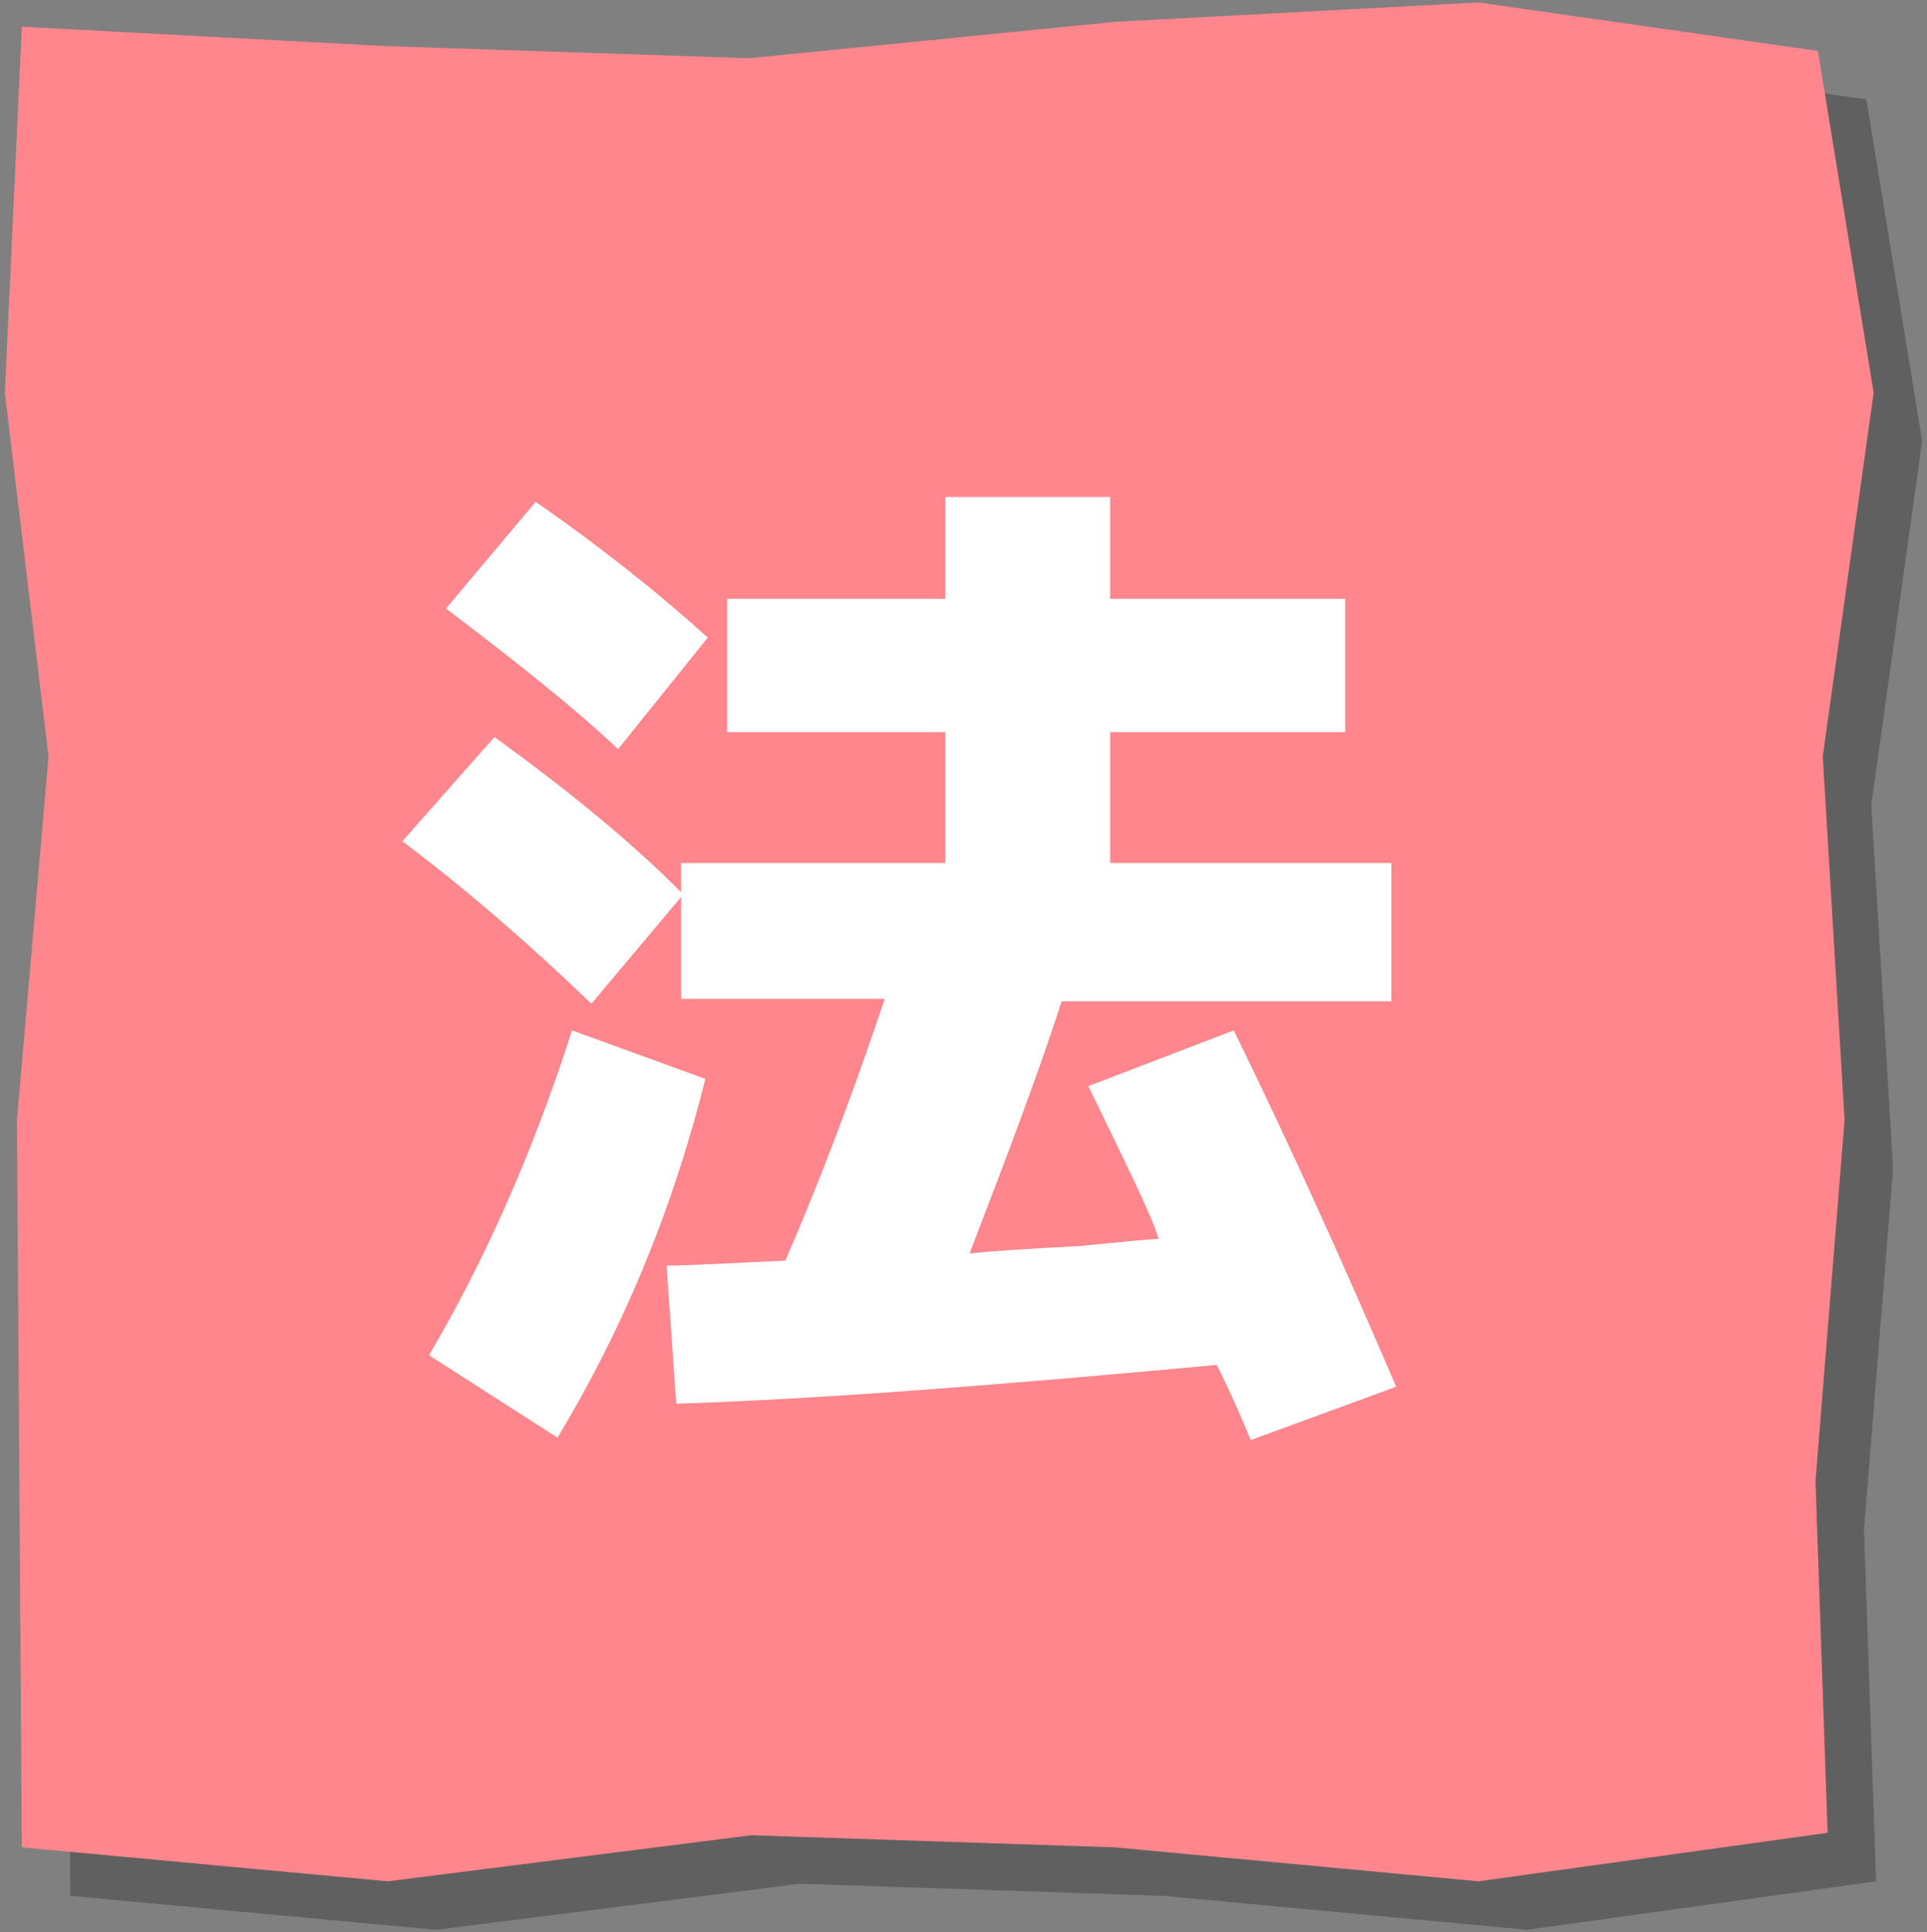
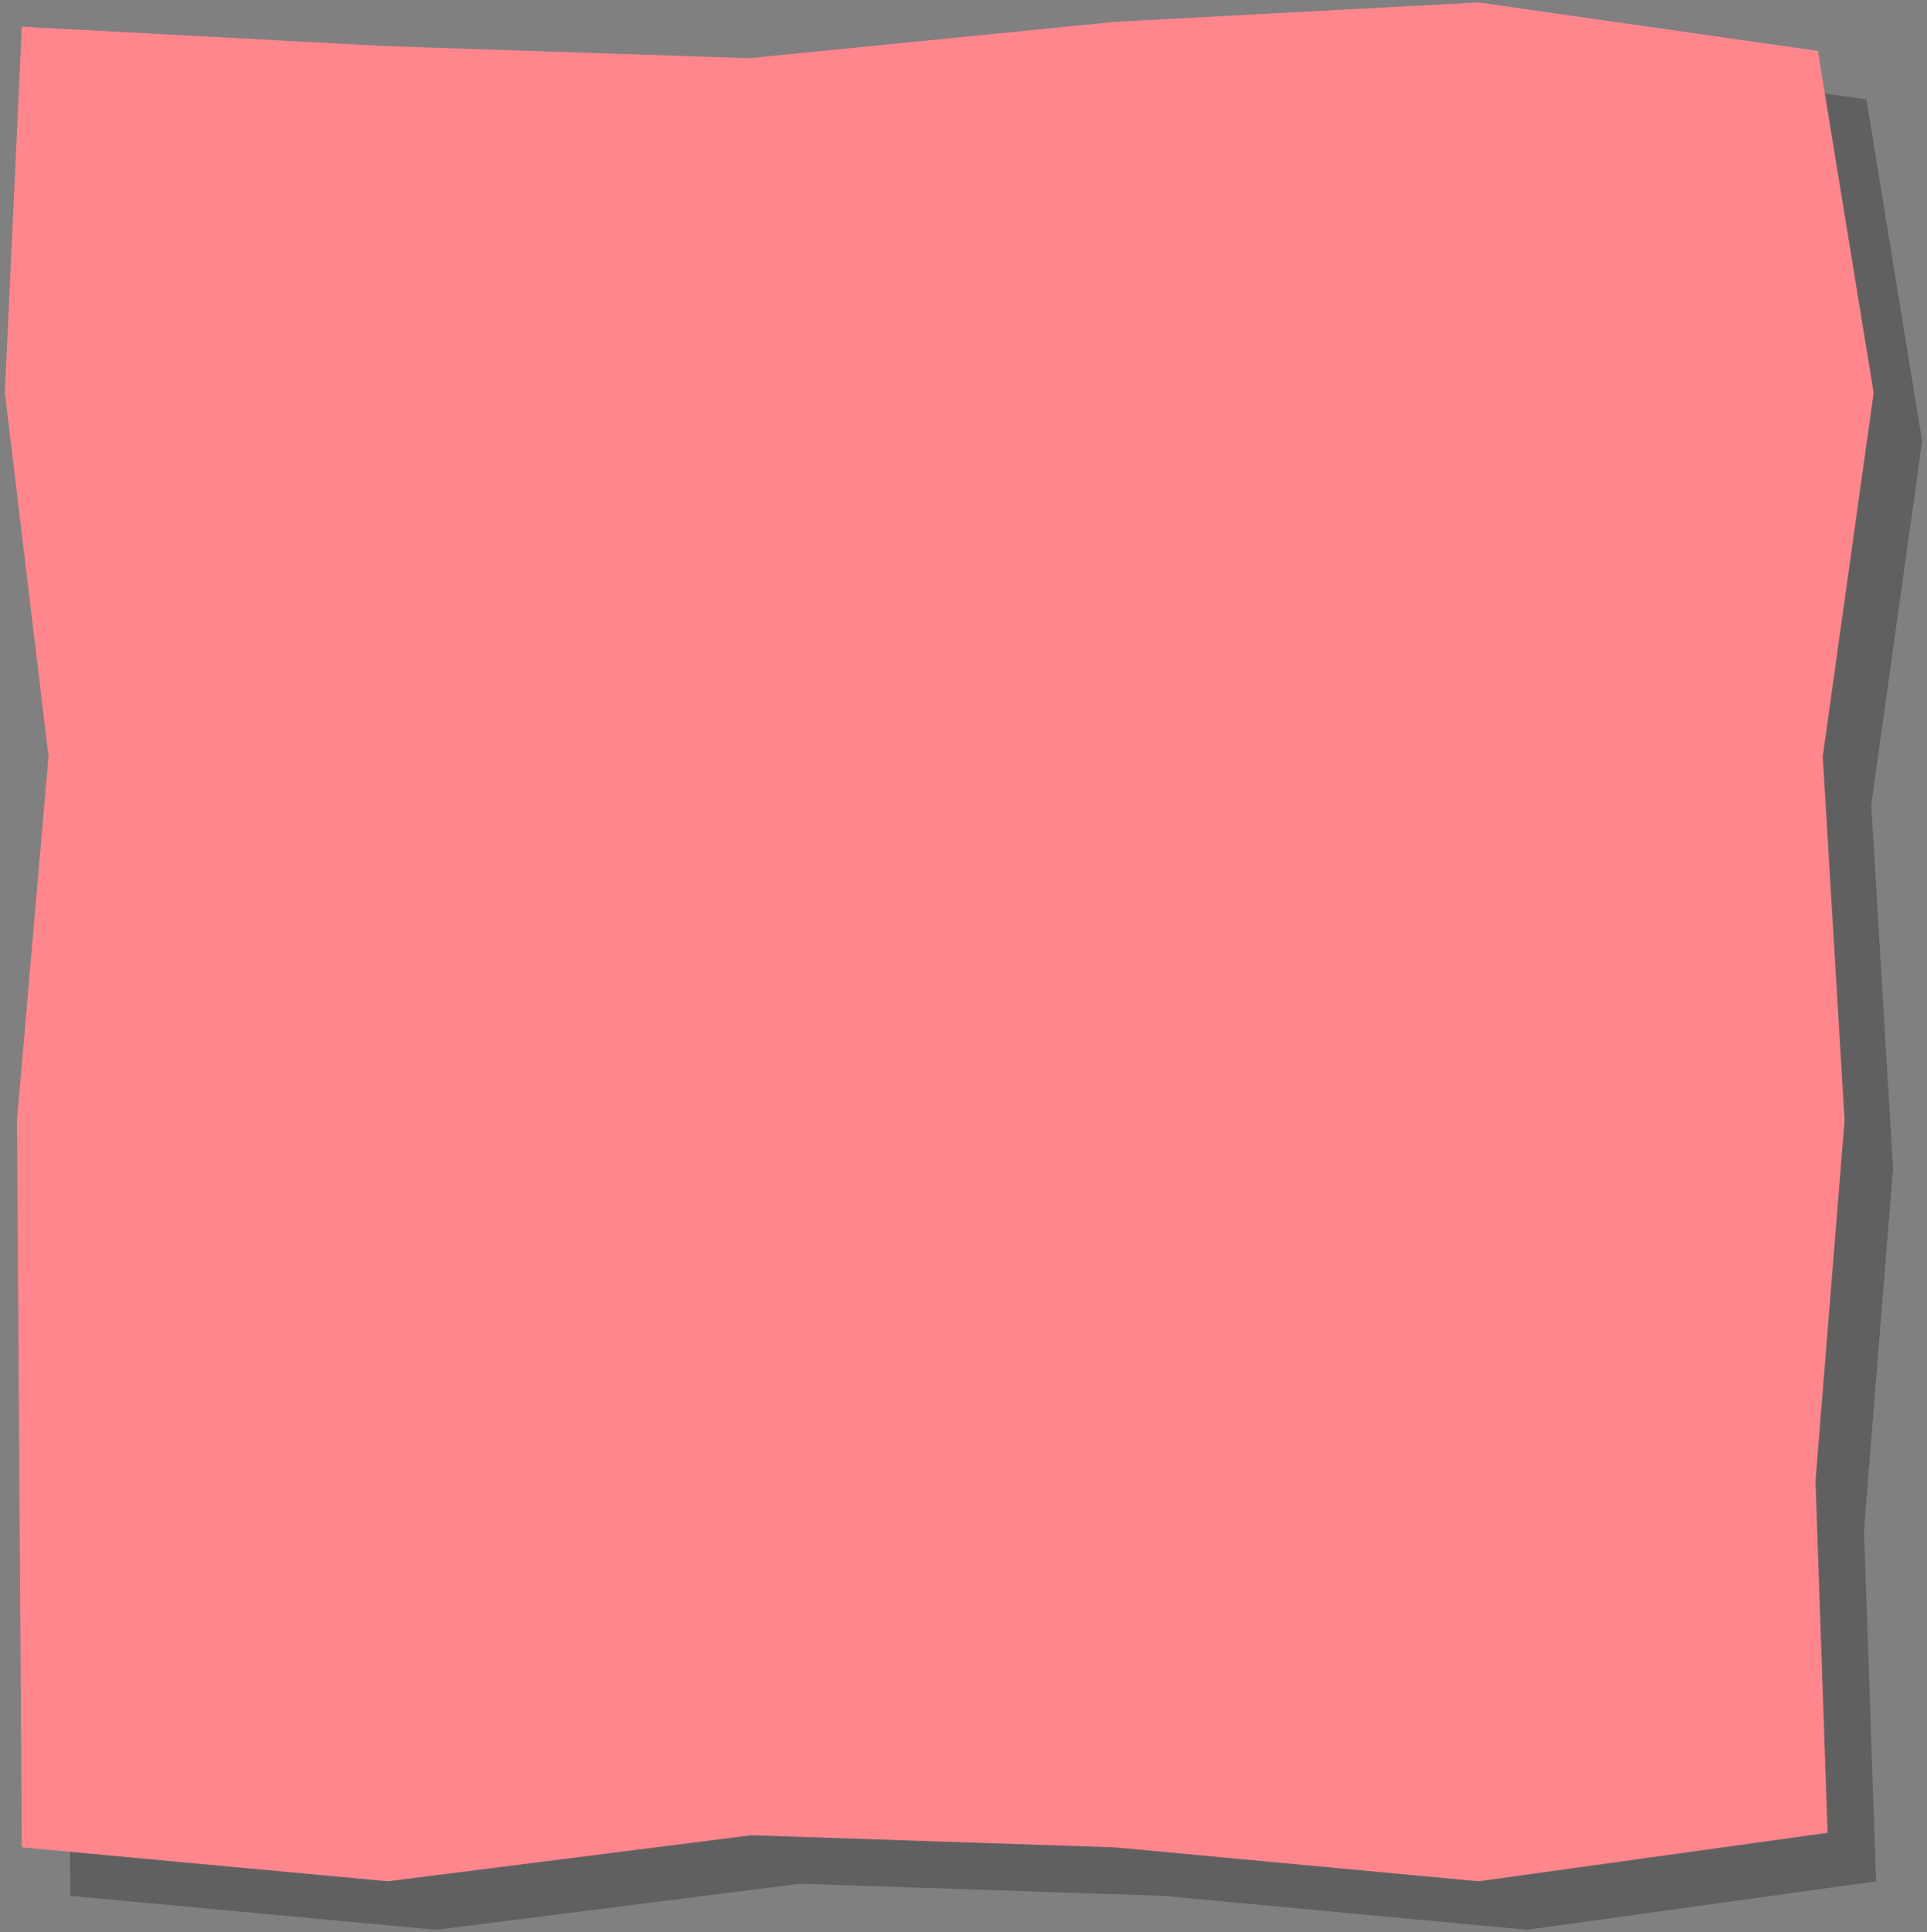
<svg xmlns="http://www.w3.org/2000/svg" version="1.1" id="レイヤー_1" x="0px" y="0px" viewBox="0 0 79.5 79.7" style="enable-background:new 0 0 79.5 79.7;" xml:space="preserve">
  <rect x="0" y="0" width="79.5" height="79.7" fill="#808080" stroke="none" />
  <style type="text/css">
	.st0{opacity:0.25;}
	.st1{fill:#FF868C;}
	.st2{fill:#FFFFFF;}
</style>
  <g>
    <g>
      <g class="st0">
        <polygon points="77.4,77.6 63,79.6 48,78.2 33,77.7 18,79.6 2.9,78.2 2.8,63.2 2.7,48.2 4,33.2 2.2,18.2 2.9,3.1 17.9,3.9      32.9,4.4 48,2.9 63,2.1 77,4.1 79.3,18.2 77.2,33.2 78.1,48.2 76.9,63.1    " />
      </g>
      <g>
        <polygon class="st1" points="75.4,75.6 61,77.6 46,76.2 31,75.7 16,77.6 0.9,76.2 0.8,61.2 0.7,46.2 2,31.2 0.2,16.2 0.9,1.1      15.9,1.9 30.9,2.4 46,0.9 61,0.1 75,2.1 77.3,16.2 75.2,31.2 76.1,46.2 74.9,61.1    " />
      </g>
    </g>
    <g>
-       <path class="st2" d="M44.9,44.8l6-2.3c2.4,4.9,4.6,9.8,6.7,14.7l-6,2.2c-0.7-1.7-1.2-2.7-1.4-3.1c-8.7,0.8-16.1,1.4-22.3,1.6    l-0.4-5.7c1,0,2.6-0.1,4.9-0.2c1.3-3,2.7-6.6,4.1-10.8h-8.4V37l-3.7,4.4c-2.4-2.3-5-4.6-7.8-6.7l3.8-4.3c2.9,2.1,5.5,4.2,7.7,6.4    v-1.2H39v-5.4h-9v-5.5h9v-4.2h6.8v4.2h9.7v5.5h-9.7v5.4h11.6v5.7H43.8c-1,3.1-2.3,6.5-3.8,10.4c1-0.1,2.5-0.2,4.5-0.3    c2-0.2,3.1-0.3,3.3-0.3C47.5,50.1,46.5,48.1,44.9,44.8z M29.1,44.5C27.7,50.1,25.6,55,23,59.3l-5.3-3.4C20,52,22,47.5,23.6,42.5    L29.1,44.5z M18.4,25.1l3.7-4.4c2.6,1.8,5,3.7,7.1,5.6l-3.7,4.6C23.7,29.2,21.3,27.3,18.4,25.1z" />
-     </g>
+       </g>
  </g>
</svg>